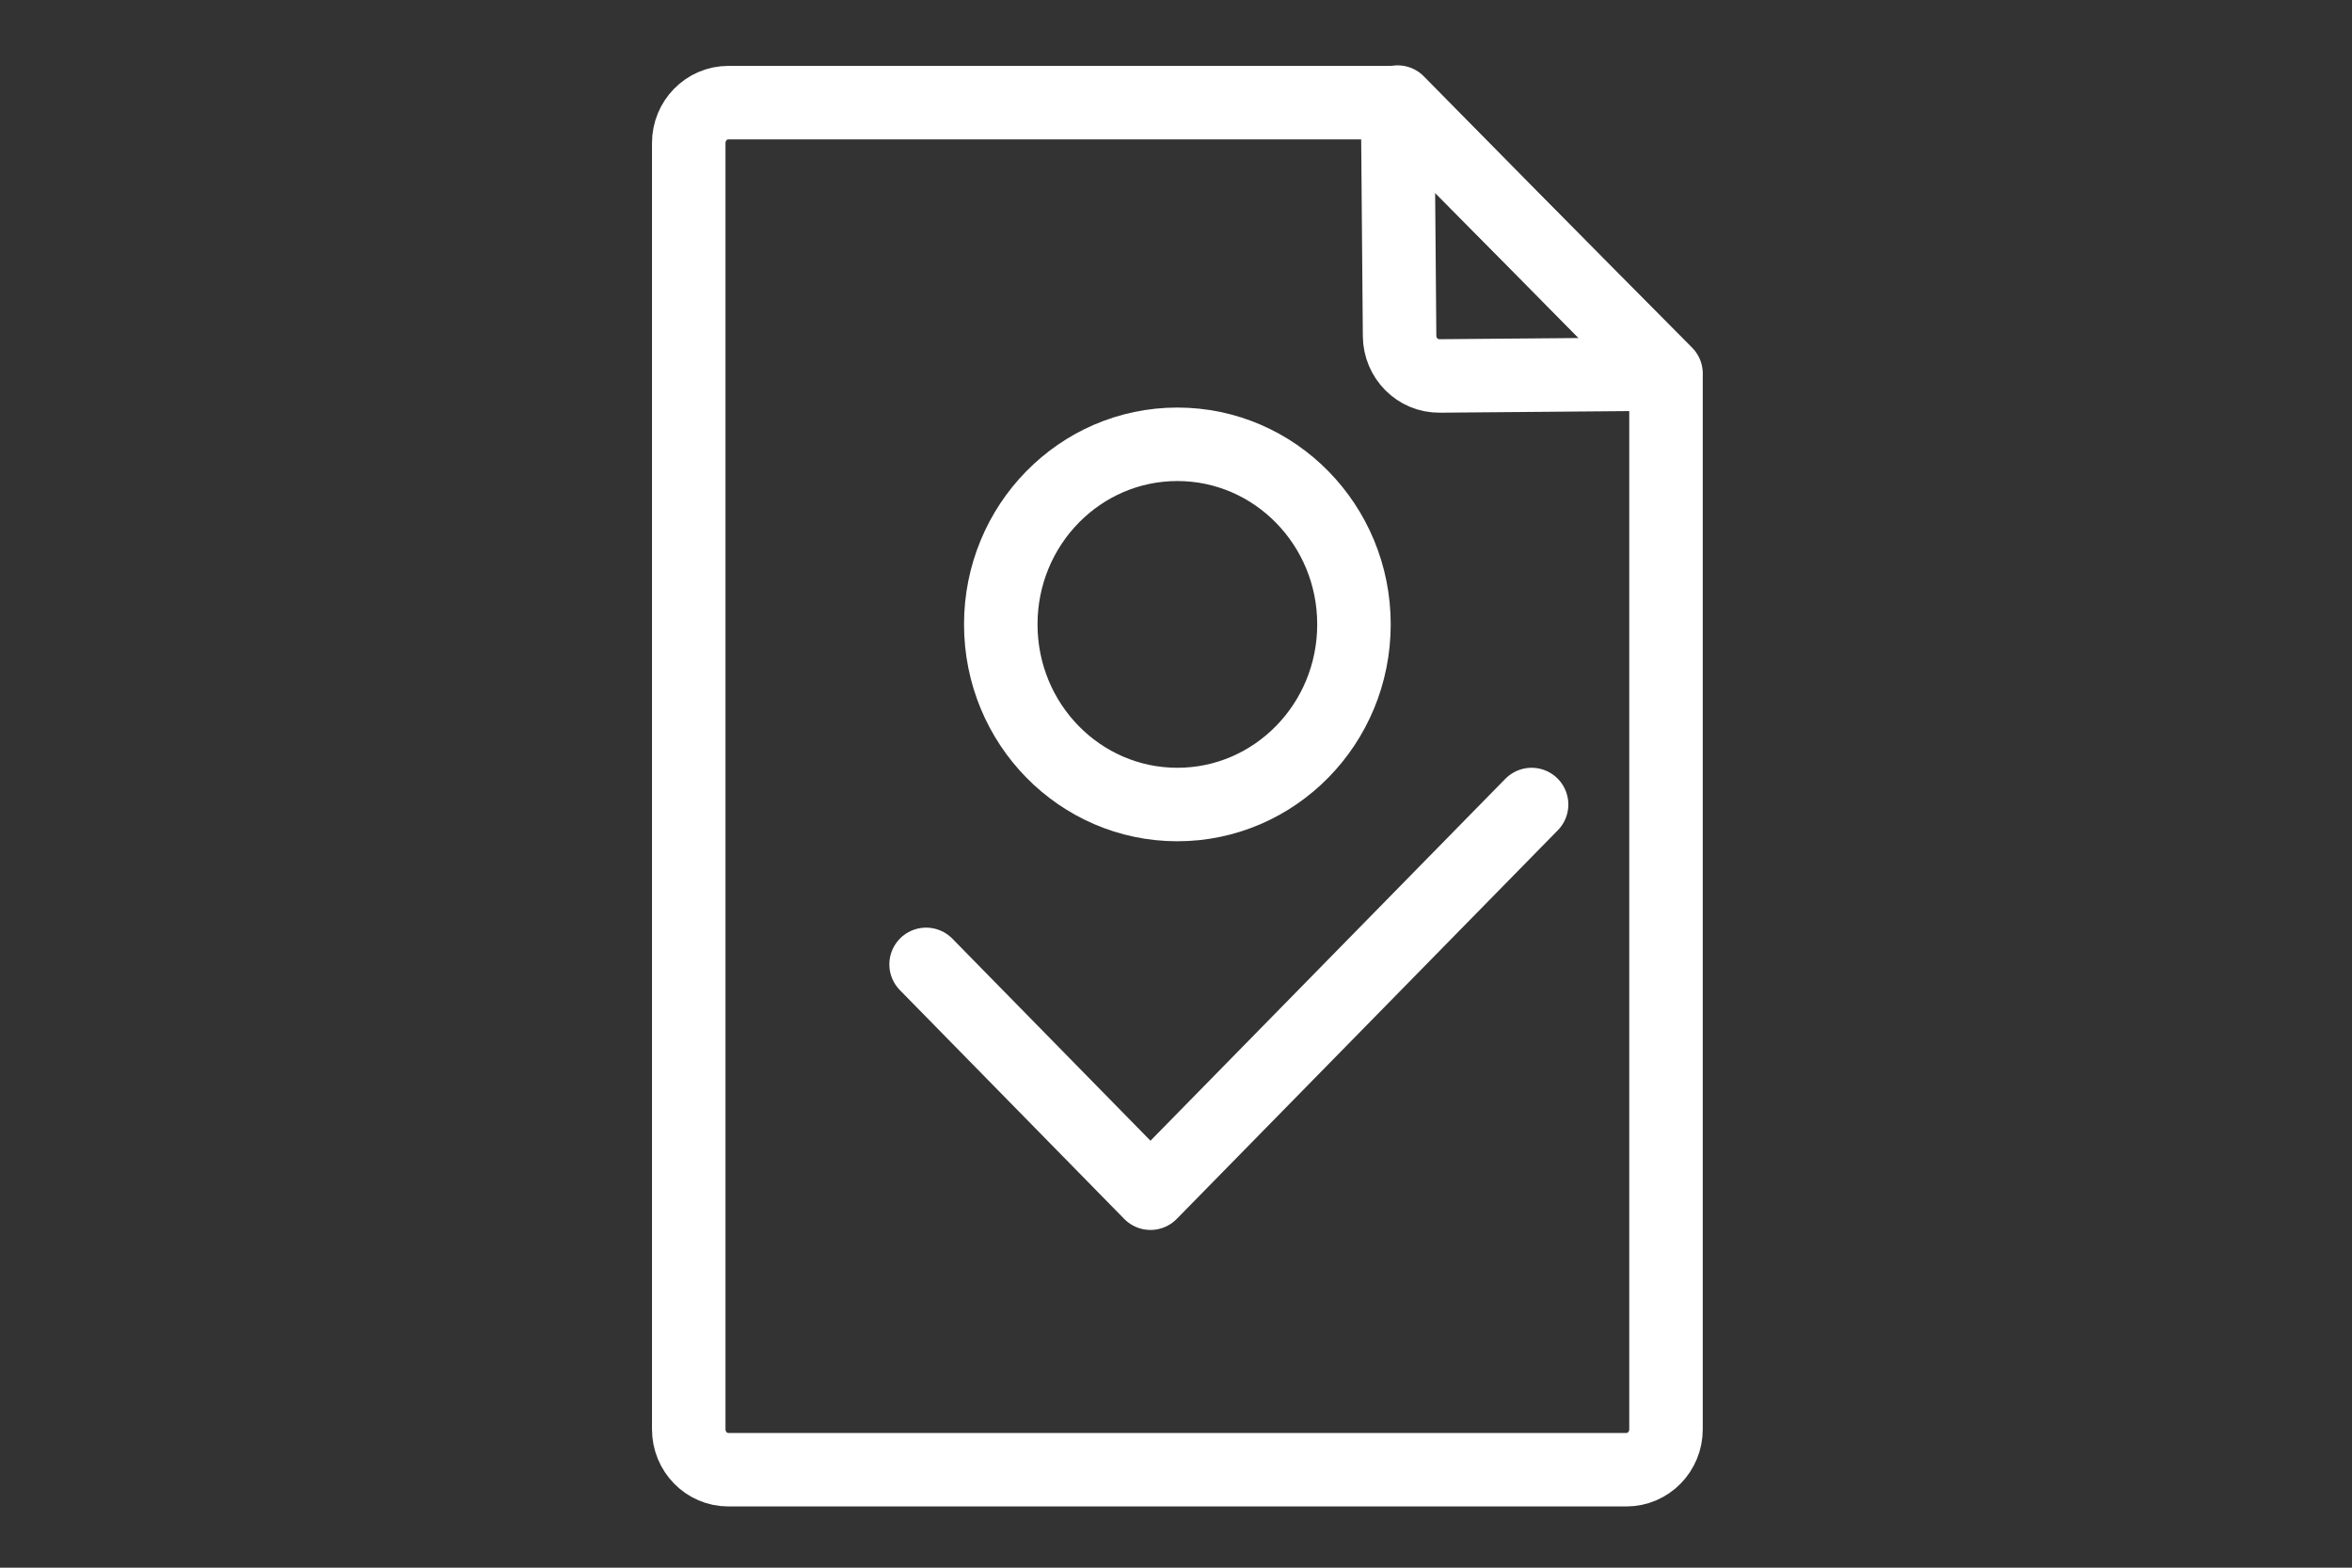
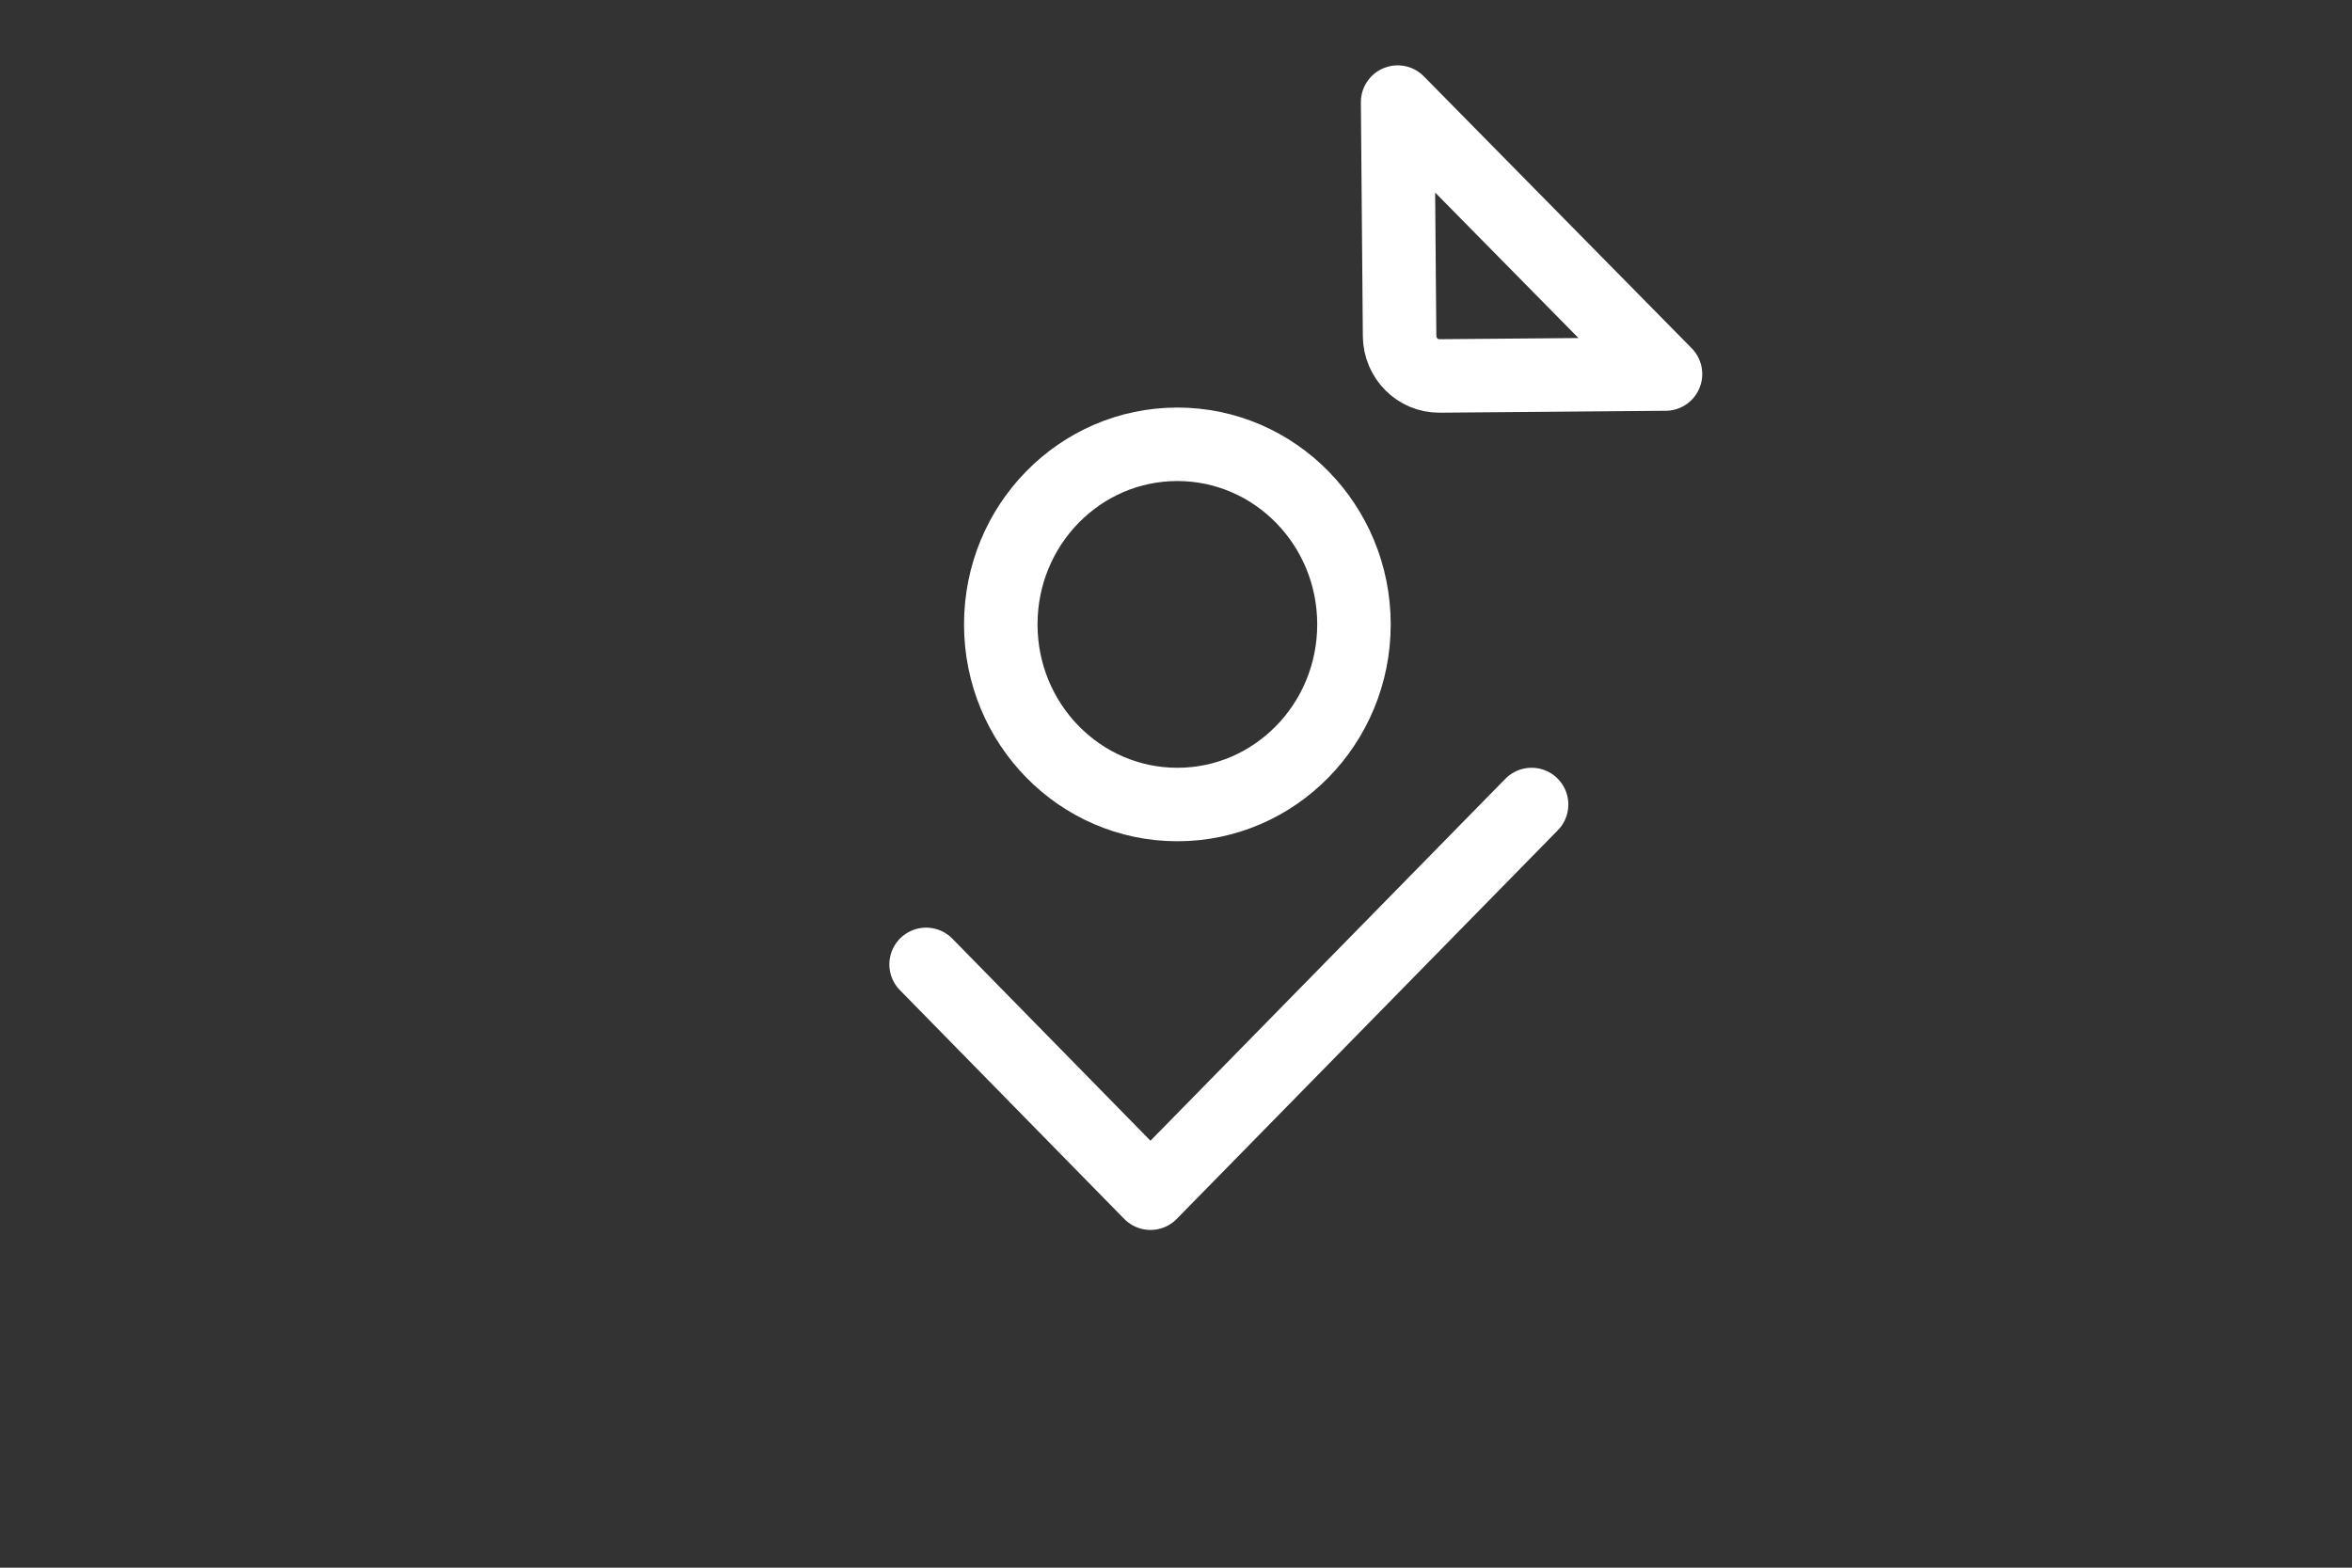
<svg xmlns="http://www.w3.org/2000/svg" xmlns:xlink="http://www.w3.org/1999/xlink" width="48px" height="32px" viewBox="0 0 48 32" version="1.1">
  <rect x="0" y="0" width="48" height="32" fill="#333333" stroke="none" />
  <title>化验单识别</title>
  <defs>
-     <path d="M0.797,0 C0.357,0 -6.91491858e-17,0.364 -6.91491858e-17,0.813 L-6.91491858e-17,0.813 L-6.91491858e-17,24.7 C-6.91491858e-17,25.149 0.357,25.513 0.797,25.513 L0.797,25.513 L17.323,25.513 C17.763,25.513 18.12,25.149 18.12,24.7 L18.12,24.7 L18.12,3.895 L14.25,0 L0.797,0 Z" id="path-1" />
-   </defs>
+     </defs>
  <g id="页面-1" stroke="none" stroke-width="1" fill="none" fill-rule="evenodd">
    <g id="算法icon2" transform="translate(-230, -143)">
      <g id="化验单识别" transform="translate(230, 143)">
        <g id="编组" transform="translate(14, 2)">
          <g>
            <mask id="mask-2" fill="white">
              <use xlink:href="#path-1" />
            </mask>
            <g id="Clip-2" />
            <path d="M0.797,0 C0.357,0 -6.91491858e-17,0.364 -6.91491858e-17,0.813 L-6.91491858e-17,0.813 L-6.91491858e-17,24.7 C-6.91491858e-17,25.149 0.357,25.513 0.797,25.513 L0.797,25.513 L17.323,25.513 C17.763,25.513 18.12,25.149 18.12,24.7 L18.12,24.7 L18.12,3.895 L14.25,0 L0.797,0 Z" id="Fill-1" mask="url(#mask-2)" />
          </g>
          <g transform="translate(0.056, 0.084)" stroke="#FFFFFF" stroke-linecap="round" stroke-linejoin="round" stroke-width="1.5">
            <path d="M15.322,5.59 C14.875,5.594 14.511,5.228 14.507,4.773 L14.467,0 L19.934,5.551 L15.322,5.59 Z" id="Stroke-3" />
-             <path d="M14.457,0.011 L0.808,0.011 C0.362,0.011 0,0.38 0,0.835 L0,27.091 C0,27.547 0.362,27.916 0.808,27.916 L19.136,27.916 C19.582,27.916 19.944,27.547 19.944,27.091 L19.944,5.54 L14.457,0.011 Z" id="Stroke-5" />
            <polyline id="Stroke-7" points="4.844 17.601 9.423 22.272 17.201 14.338" />
            <path d="M13.576,10.661 C13.576,12.692 11.962,14.338 9.972,14.338 C7.981,14.338 6.368,12.692 6.368,10.661 C6.368,8.631 7.981,6.985 9.972,6.985 C11.962,6.985 13.576,8.631 13.576,10.661 Z" id="Stroke-9" />
          </g>
        </g>
      </g>
    </g>
  </g>
</svg>